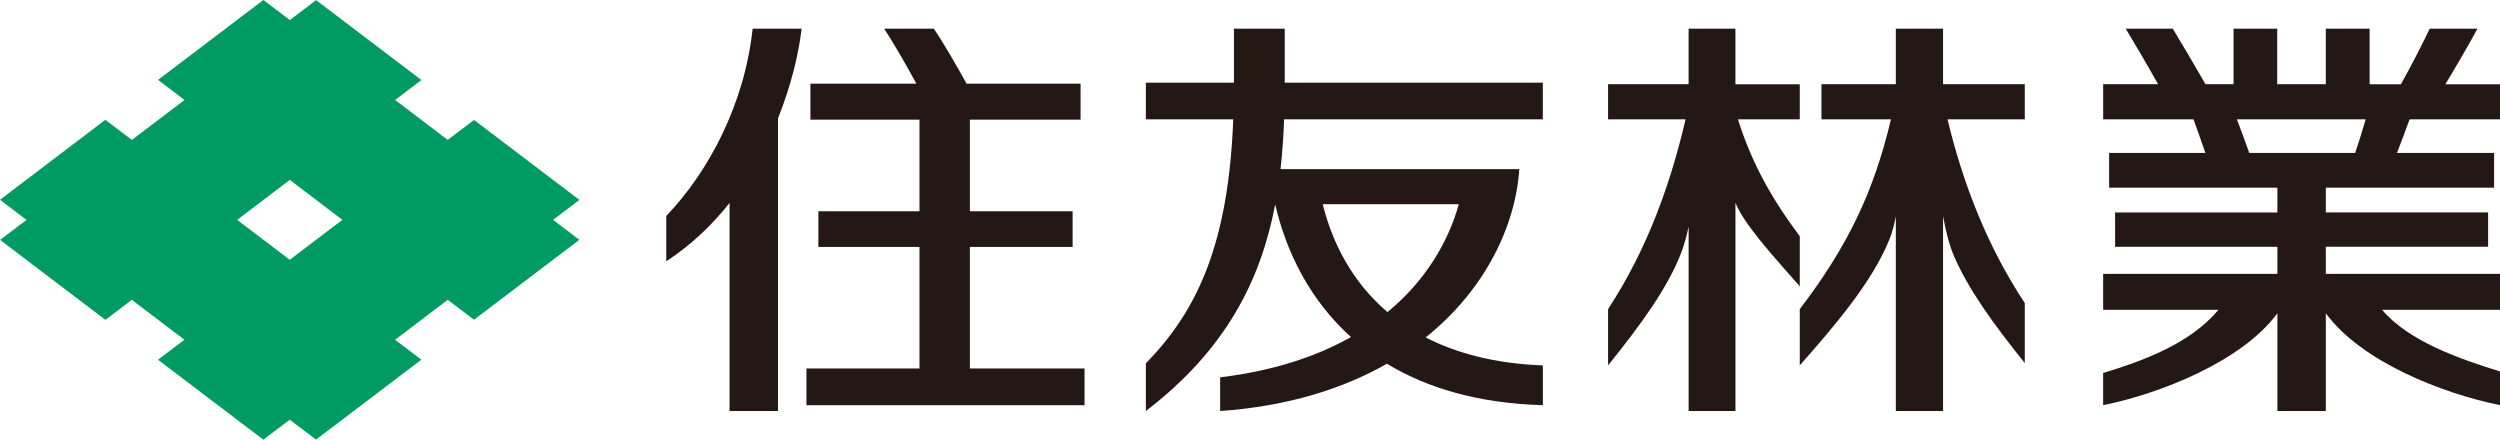
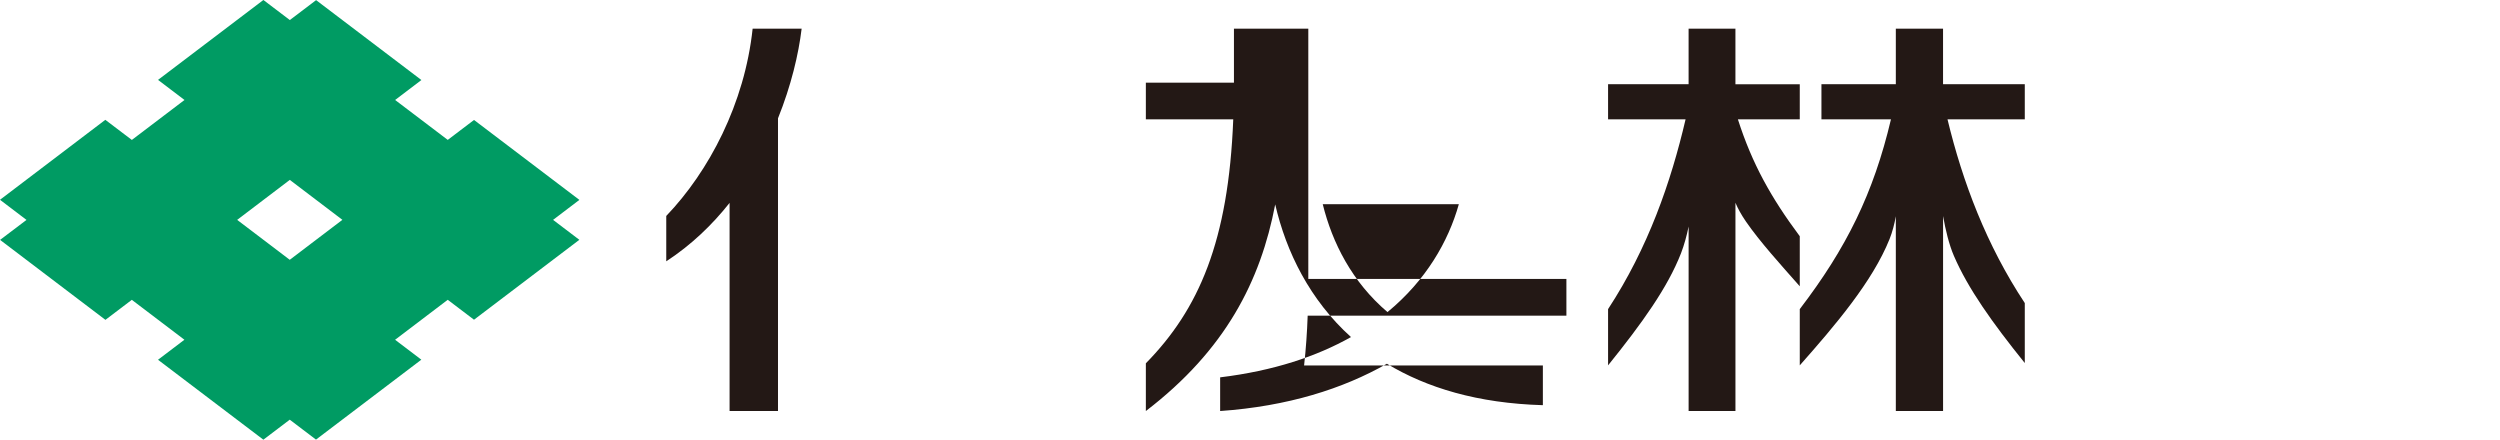
<svg xmlns="http://www.w3.org/2000/svg" width="115.248" height="20.269" version="1.1" viewBox="0 0 115.248 20.269">
  <g>
    <g id="_レイヤー_1" data-name="レイヤー_1">
      <g>
        <path d="M13.358,11.977l-2.425-1.841,2.427-1.843,2.424,1.841-2.427,1.843ZM26.708,9.214l-4.856-3.684-1.211.919-2.426-1.84,1.211-.92L14.572.006l-1.211.918-1.219-.925-4.857,3.684,1.22.926-2.427,1.842-1.223-.927L0,9.21l1.221.928L.004,11.059l4.856,3.686,1.217-.923,2.424,1.84-1.217.923,4.857,3.684,1.216-.922,1.21.918,4.856-3.684-1.21-.918,2.427-1.843,1.211.919,4.856-3.684-1.211-.919,1.211-.92Z" fill="#009b63" />
-         <path d="M59.226,1.321h-2.342v2.49h-4.061v1.691h4.029c-.22,5.625-1.586,8.755-4.029,11.246v2.2c3.674-2.814,5.29-6,5.963-9.526.507,2.193,1.594,4.404,3.494,6.116-1.579.89-3.565,1.557-6.032,1.857v1.553c3.118-.219,5.665-1.026,7.687-2.18,1.827,1.106,4.186,1.825,7.19,1.91v-1.832c-2.209-.085-3.985-.562-5.403-1.29,2.763-2.216,4.144-5.156,4.317-7.759h-11.007c.084-.751.137-1.516.165-2.295h11.927v-1.691h-11.898V1.321ZM63.962,14.387c-1.626-1.384-2.543-3.186-2.984-4.972h6.273c-.486,1.728-1.518,3.513-3.288,4.972Z" fill="#231815" />
+         <path d="M59.226,1.321h-2.342v2.49h-4.061v1.691h4.029c-.22,5.625-1.586,8.755-4.029,11.246v2.2c3.674-2.814,5.29-6,5.963-9.526.507,2.193,1.594,4.404,3.494,6.116-1.579.89-3.565,1.557-6.032,1.857v1.553c3.118-.219,5.665-1.026,7.687-2.18,1.827,1.106,4.186,1.825,7.19,1.91v-1.832h-11.007c.084-.751.137-1.516.165-2.295h11.927v-1.691h-11.898V1.321ZM63.962,14.387c-1.626-1.384-2.543-3.186-2.984-4.972h6.273c-.486,1.728-1.518,3.513-3.288,4.972Z" fill="#231815" />
        <path d="M89.574,1.321h-2.178v2.562h-3.429v1.618h3.205c-.805,3.412-2.055,5.939-4.204,8.749v2.593c1.625-1.837,3.351-3.858,4.137-5.817.134-.335.23-.709.291-1.057v8.978h2.178v-8.987c.111.632.278,1.324.499,1.834.648,1.504,1.773,3.088,3.268,4.941v-2.764c-1.767-2.673-2.865-5.578-3.563-8.471h3.563v-1.618h-3.768V1.321Z" fill="#231815" />
        <path d="M82.968,13.199v-2.309c-1.321-1.772-2.197-3.342-2.852-5.388h2.852v-1.618h-2.966V1.321h-2.159v2.562h-3.712v1.618h3.573c-.677,2.899-1.726,5.925-3.573,8.749v2.593c1.575-1.953,2.745-3.587,3.362-5.167.147-.381.266-.817.351-1.234v8.504h2.159v-9.598c.114.275.281.569.481.861.633.921,1.62,2.011,2.485,2.989Z" fill="#231815" />
-         <path d="M115.248,5.502v-1.618h-2.521c.464-.755,1.128-1.907,1.483-2.562h-2.204c-.259.562-.881,1.771-1.325,2.562h-1.443V1.321h-2.02v2.562h-2.241V1.321h-2.011v2.562h-1.294c-.477-.838-1.203-2.061-1.51-2.562h-2.168c.373.612,1.047,1.762,1.491,2.562h-2.531v1.618h4.165c.163.457.395,1.1.547,1.549h-4.437v1.601h7.757v1.142h-7.482v1.583h7.482v1.25h-8.032v1.655h5.316c-1.324,1.586-3.526,2.366-5.316,2.914v1.482c2.641-.531,6.409-2.028,8.032-4.235v4.505h2.232v-4.505c1.639,2.231,5.355,3.693,8.031,4.235v-1.554c-1.815-.558-4.228-1.394-5.437-2.843h5.437v-1.655h-8.031v-1.25h7.482v-1.583h-7.482v-1.142h7.757v-1.601h-4.476c.175-.452.421-1.1.582-1.549h4.168ZM108.571,7.051h-4.88c-.165-.458-.399-1.098-.571-1.549h5.936c-.129.449-.331,1.098-.484,1.549Z" fill="#231815" />
-         <path d="M44.711,11.382h4.736v-1.642h-4.736v-4.223h5.102v-1.661h-5.255c-.477-.865-1.143-2.012-1.513-2.535h-2.287c.398.599,1.02,1.676,1.485,2.535h-4.884v1.661h5.028v4.223h-4.661v1.642h4.661v5.605h-5.211v1.691h12.82v-1.691h-5.286v-5.605Z" fill="#231815" />
        <path d="M34.696,1.321c-.369,3.459-2.014,6.581-3.982,8.634v2.091c1.151-.751,2.117-1.679,2.919-2.693v9.595h2.232V5.454c.605-1.504.95-2.961,1.09-4.133h-2.259Z" fill="#231815" />
      </g>
    </g>
  </g>
</svg>